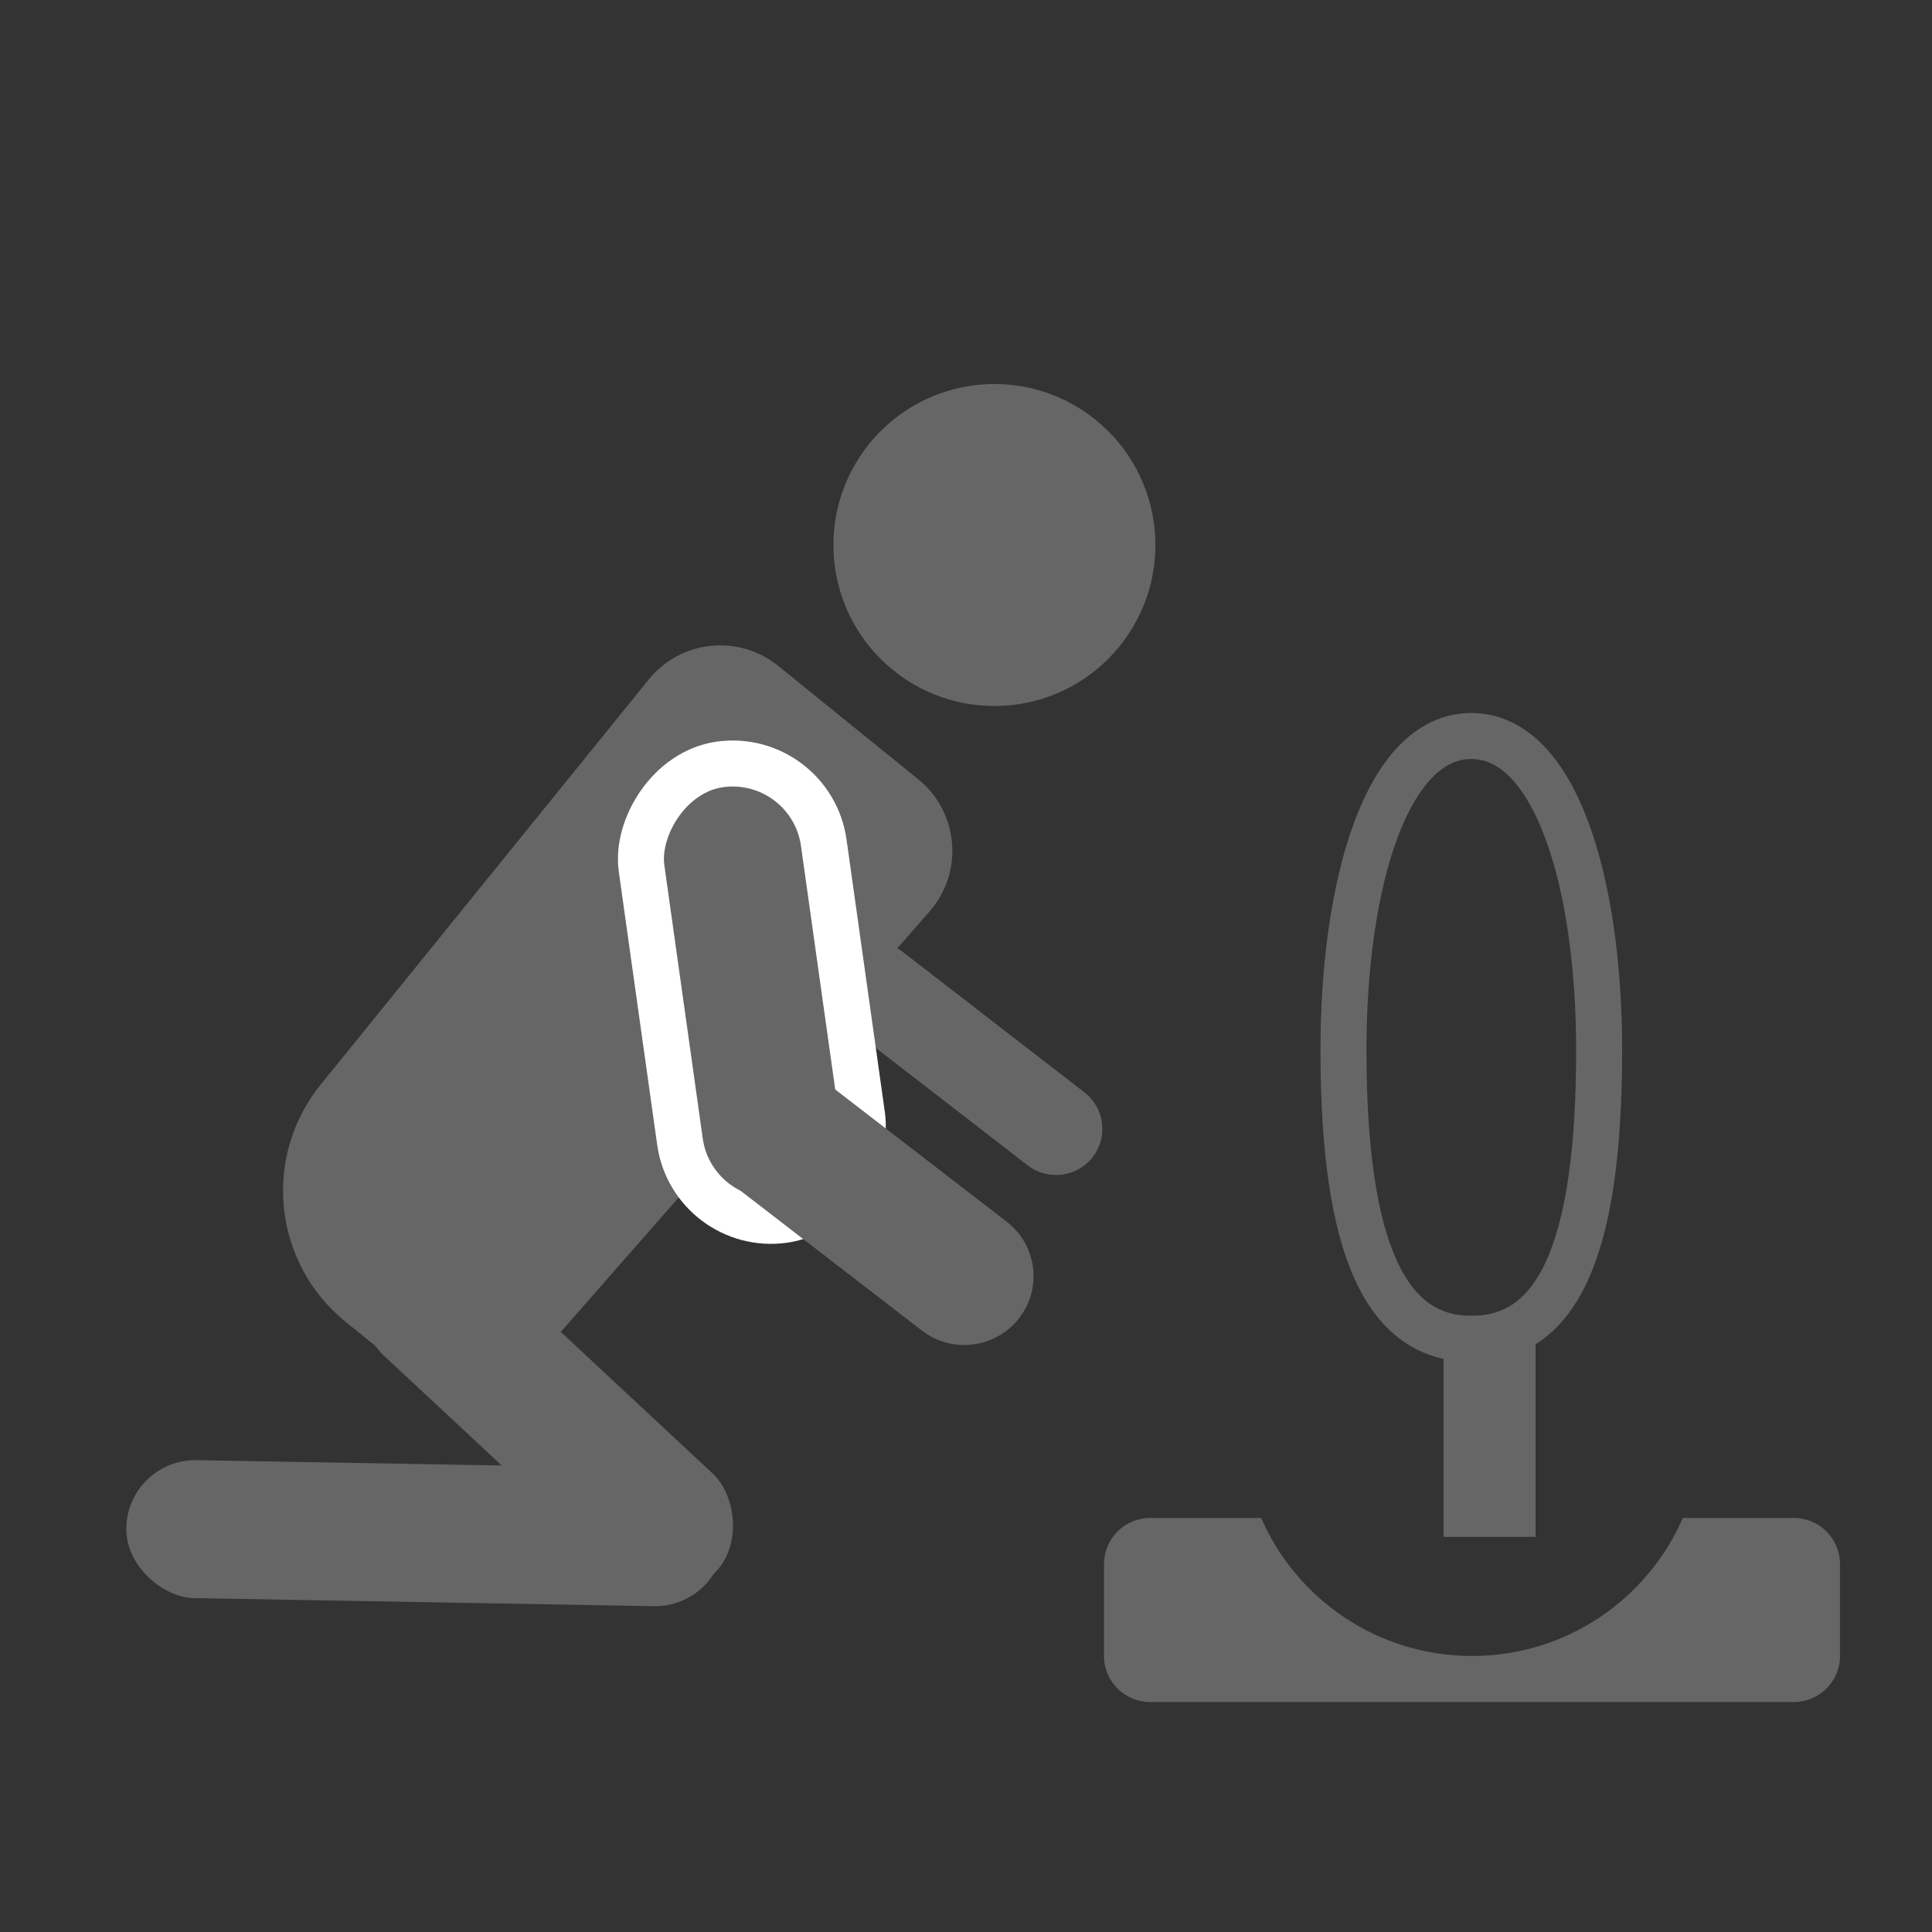
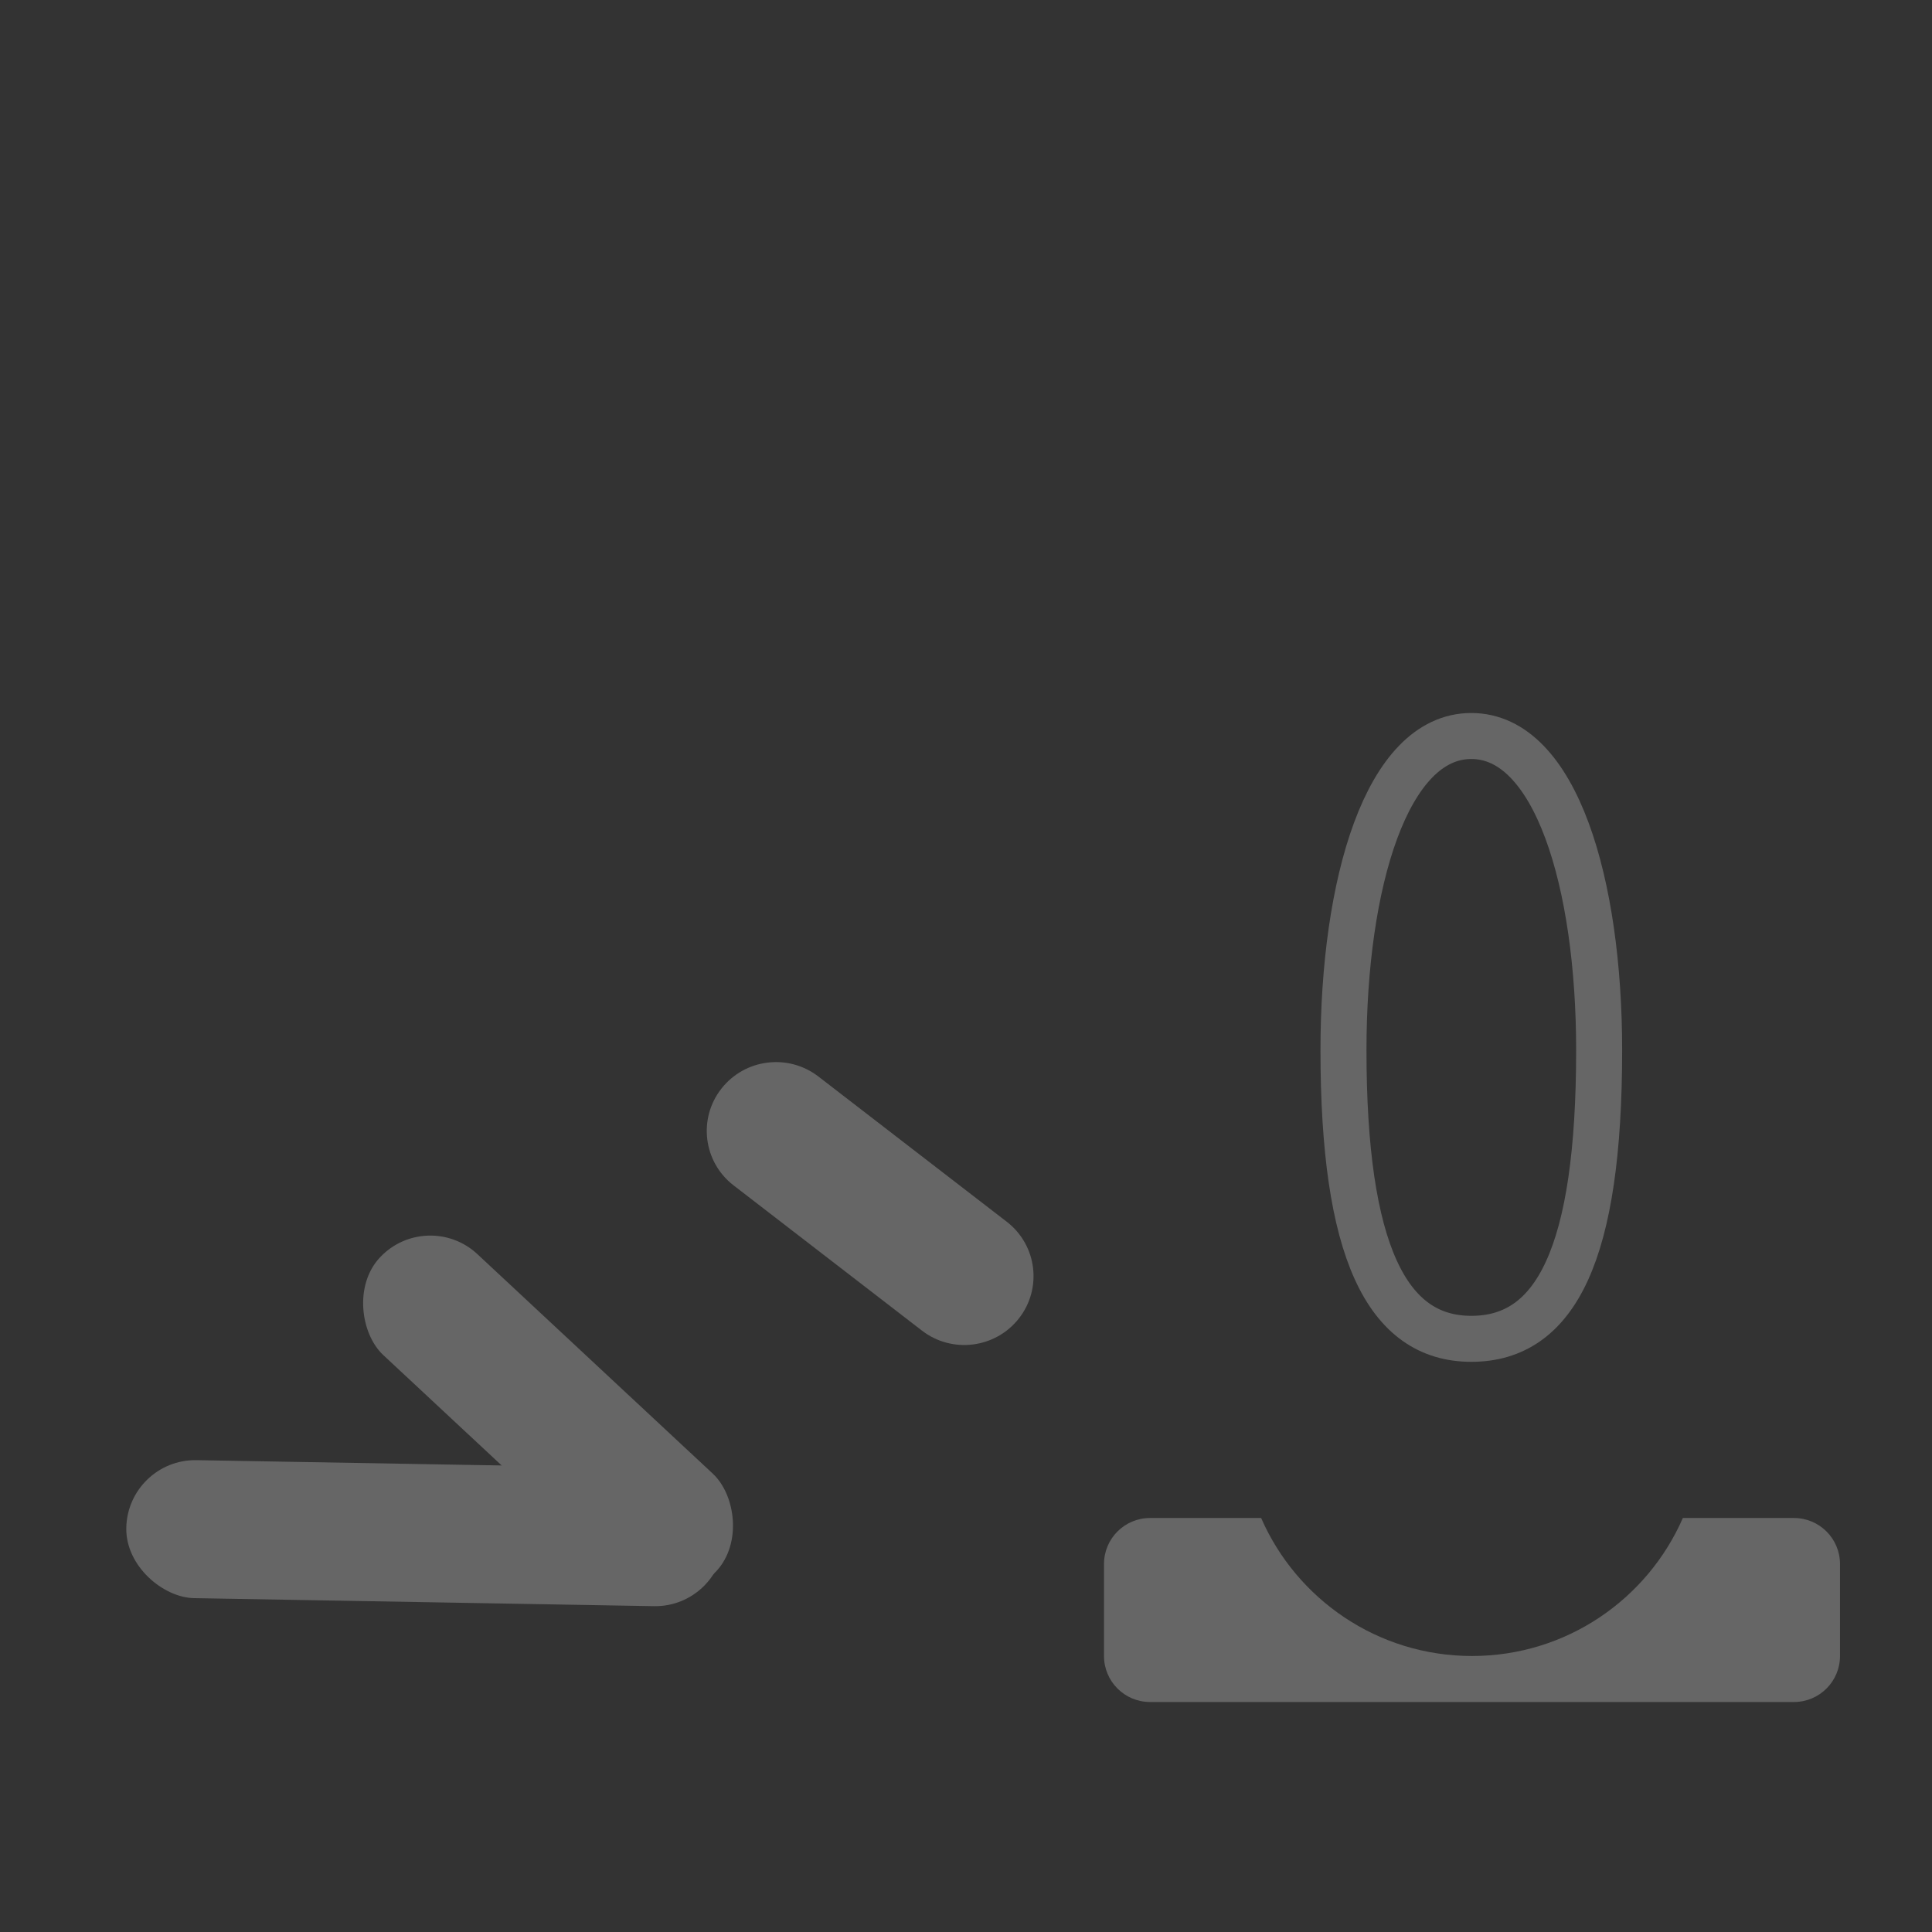
<svg xmlns="http://www.w3.org/2000/svg" width="42px" height="42px" viewBox="0 0 42 42" version="1.1">
  <rect x="0" y="0" width="42" height="42" fill="#333333" stroke="none" />
  <title>posadka_tui</title>
  <desc>Created with Sketch.</desc>
  <defs />
  <g id="Page-1" stroke="none" stroke-width="1" fill="none" fill-rule="evenodd">
    <g id="posadka_tui">
      <g id="muzhik" transform="translate(16.101, 24.249) rotate(39) translate(-16.101, -24.249) translate(8.101, 7.249)" fill="#666666">
-         <circle id="Oval-3" stroke="#666666" cx="4.483" cy="3.891" r="3" />
-         <path d="M2.483,8.891 L6.402,8.891 L6.402,8.891 C7.507,8.891 8.402,9.787 8.402,10.891 C8.402,10.918 8.402,10.944 8.401,10.97 L7.889,23.97 L7.889,23.97 C7.846,25.043 6.964,25.891 5.89,25.891 L4.148,25.891 L4.148,25.891 C2.124,25.891 0.483,24.251 0.483,22.226 L0.483,10.891 L0.483,10.891 C0.483,9.787 1.378,8.891 2.483,8.891 Z" id="Rectangle-5" />
-         <path d="M11.035,9.467 L11.035,9.467 L11.035,9.467 C11.587,9.467 12.035,9.915 12.035,10.467 C12.035,10.469 12.035,10.47 12.035,10.472 L12.01,15.462 L12.01,15.462 C12.007,16.018 11.556,16.467 11,16.467 L11,16.467 L11,16.467 C10.448,16.467 10,16.02 10,15.467 C10,15.466 10,15.464 10,15.462 L10.025,10.472 L10.025,10.472 C10.028,9.916 10.479,9.467 11.035,9.467 Z" id="Rectangle-5" transform="translate(11.018, 12.967) scale(1, -1) rotate(91) translate(-11.018, -12.967) " />
        <rect id="Rectangle-5" transform="translate(8.836, 24.685) scale(1, -1) rotate(86) translate(-8.836, -24.685) " x="7.336" y="19.685" width="3" height="10" rx="1.5" />
        <rect id="Rectangle-5" transform="translate(8.386, 28.372) scale(1, -1) rotate(-52) translate(-8.386, -28.372) " x="6.886" y="21.872" width="3" height="13" rx="1.5" />
-         <rect id="Rectangle-5" stroke="#FFFFFF" transform="translate(6.503, 14.764) scale(1, -1) rotate(47) translate(-6.503, -14.764) " x="4.503" y="9.764" width="4" height="10" rx="2" />
        <path d="M11.419,12.631 L11.419,12.631 L11.419,12.631 C12.243,12.631 12.91,13.298 12.91,14.122 C12.91,14.125 12.91,14.128 12.91,14.131 L12.877,19.303 L12.877,19.303 C12.871,20.133 12.197,20.803 11.367,20.803 L11.367,20.803 L11.367,20.803 C10.544,20.803 9.877,20.135 9.877,19.312 C9.877,19.309 9.877,19.306 9.877,19.303 L9.91,14.131 L9.91,14.131 C9.915,13.301 10.59,12.631 11.419,12.631 Z" id="Rectangle-5" transform="translate(11.393, 16.717) scale(1, -1) rotate(91) translate(-11.393, -16.717) " />
      </g>
      <path d="M27.416,33 L25,33 L25,33 C24.448,33 24,33.448 24,34 L24,34 L24,36 C24,36.552 24.448,37 25,37 L39,37 C39.552,37 40,36.552 40,36 L40,34 C40,33.448 39.552,33 39,33 L36.584,33 C35.812,34.766 34.05,36 32,36 C29.95,36 28.188,34.766 27.416,33 Z" id="Rectangle-6" fill="#666666" />
      <g id="Group" transform="translate(29, 16)" stroke="#666666">
        <path d="M2.985,13.105 C4.827,13.105 5.764,11.25 5.764,6.829 C5.764,3.21 4.827,0 2.985,0 C1.143,0 0.206,3.21 0.206,6.829 C0.206,11.184 1.143,13.105 2.985,13.105 Z" id="Oval" />
-         <rect id="Rectangle-2" fill="#666666" x="2.882" y="13.105" width="1" height="3.805" />
      </g>
    </g>
  </g>
</svg>